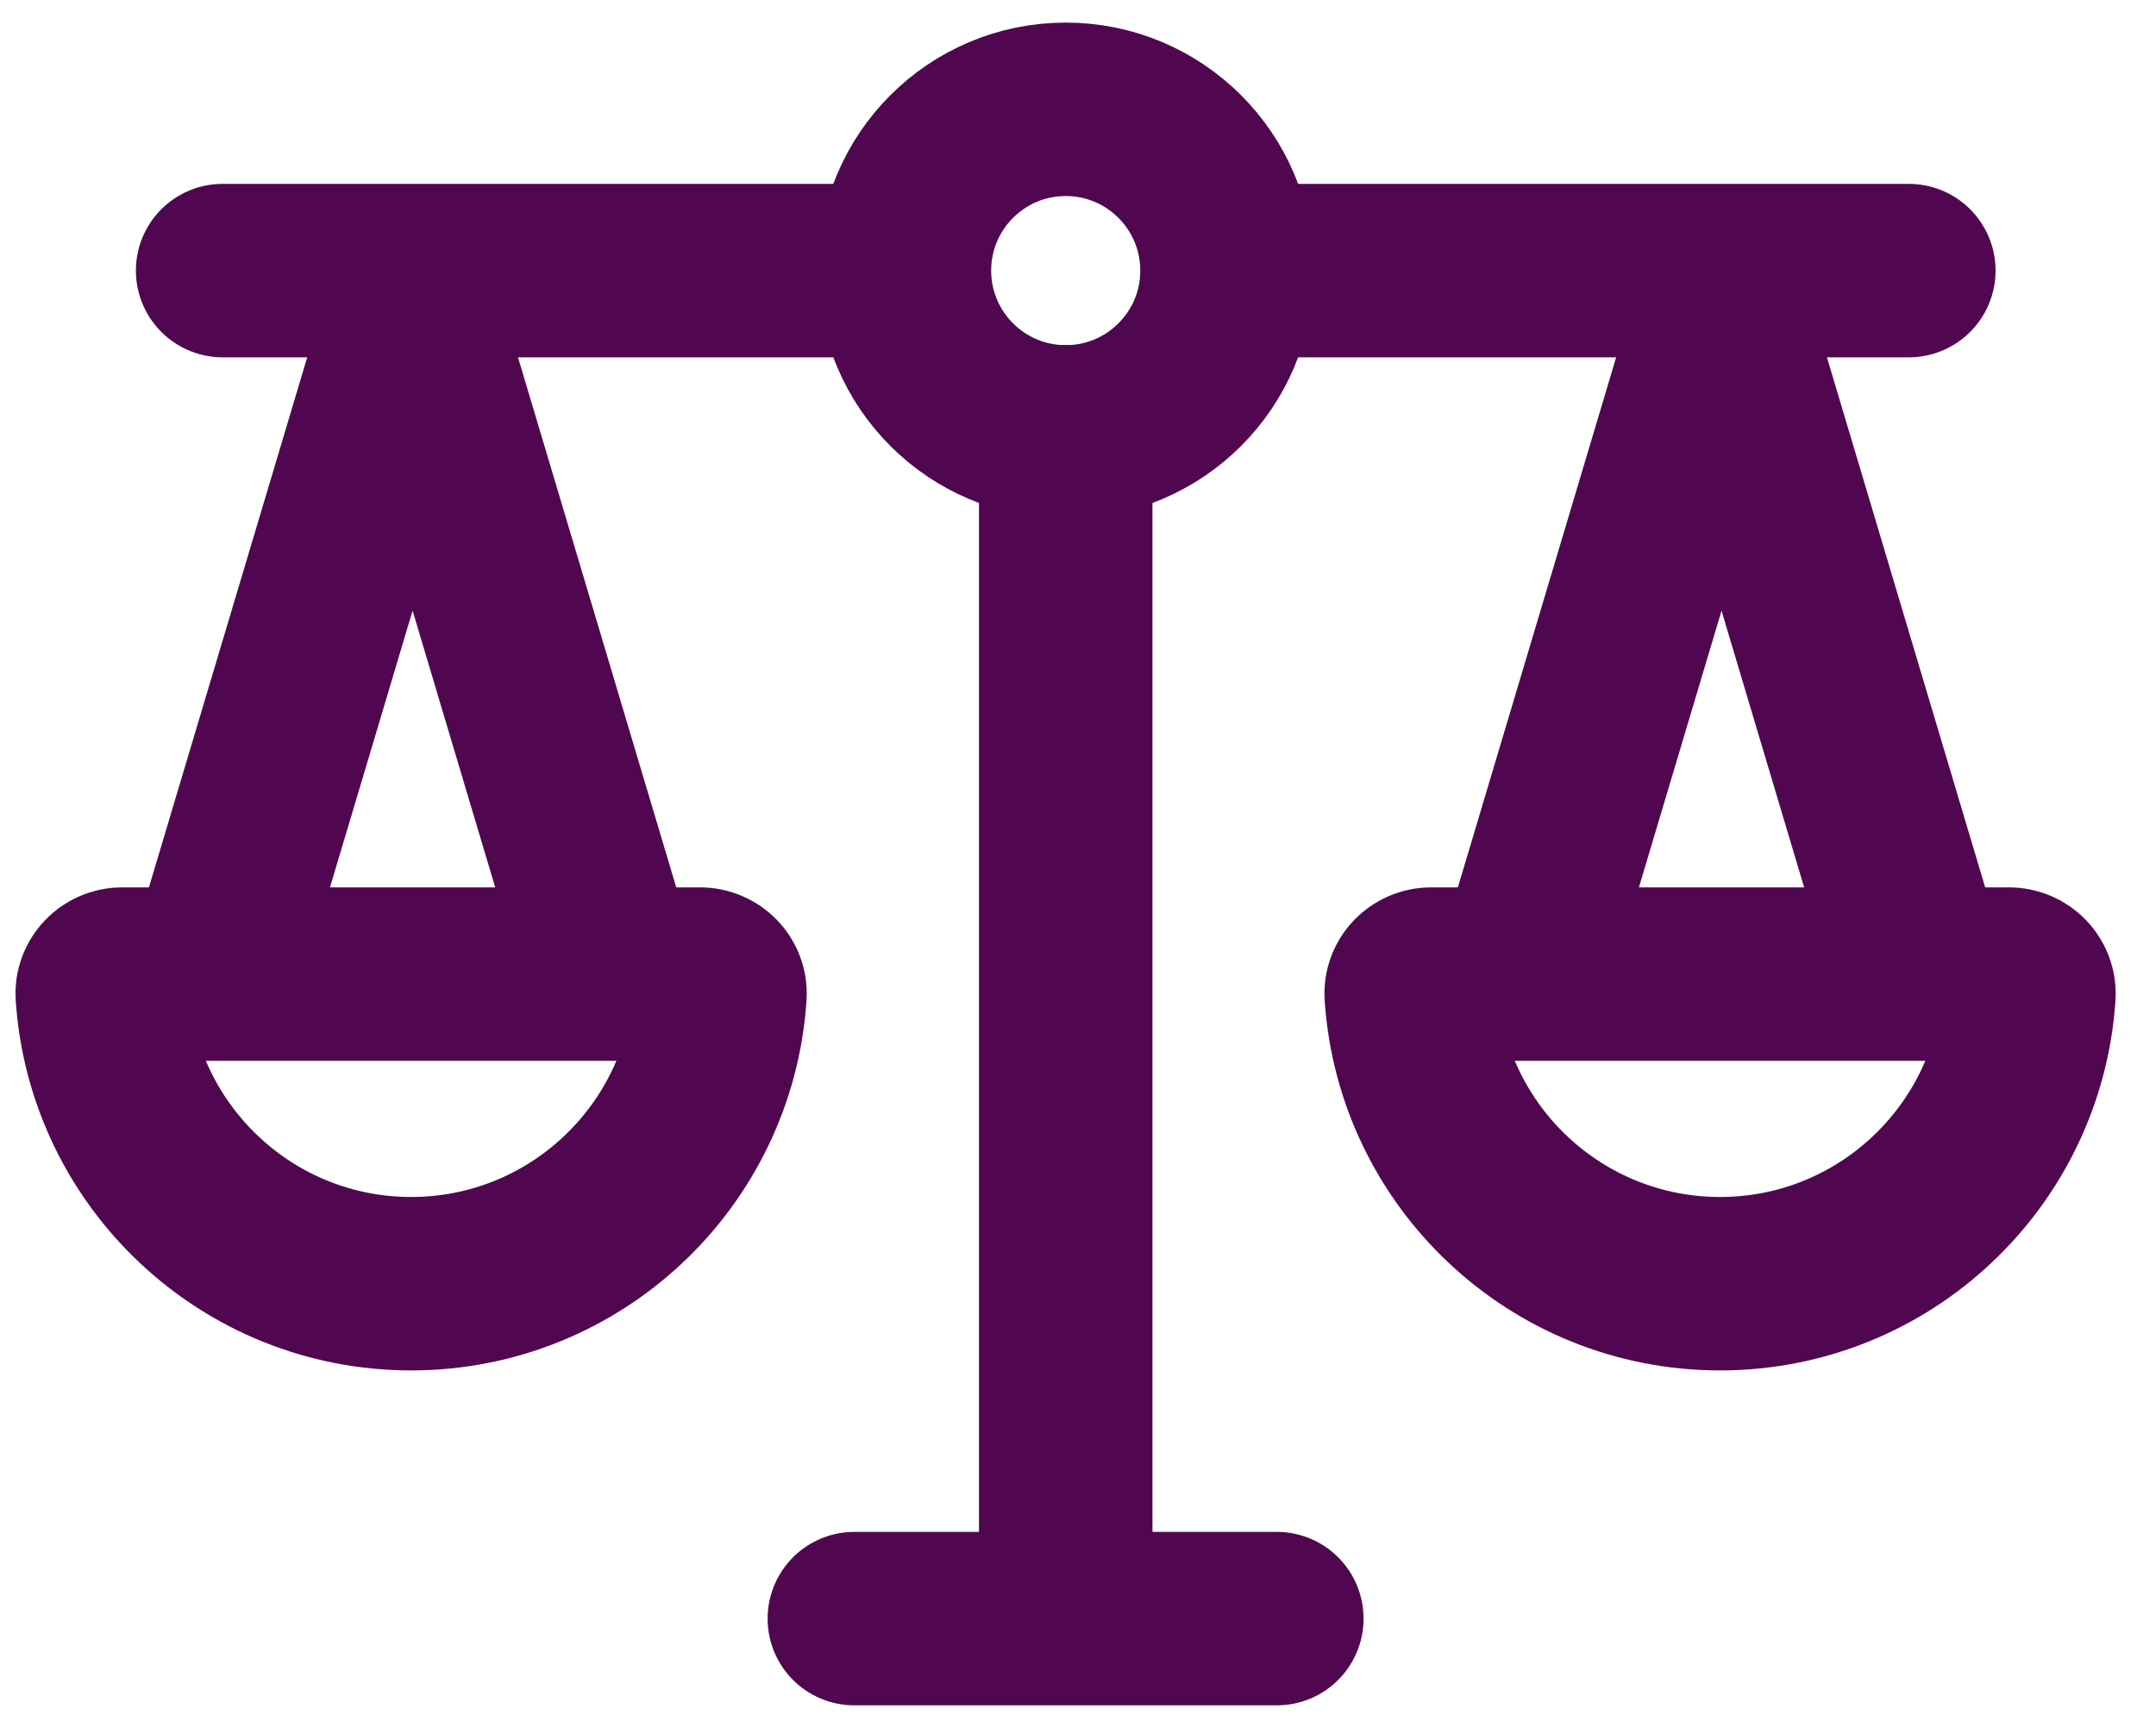
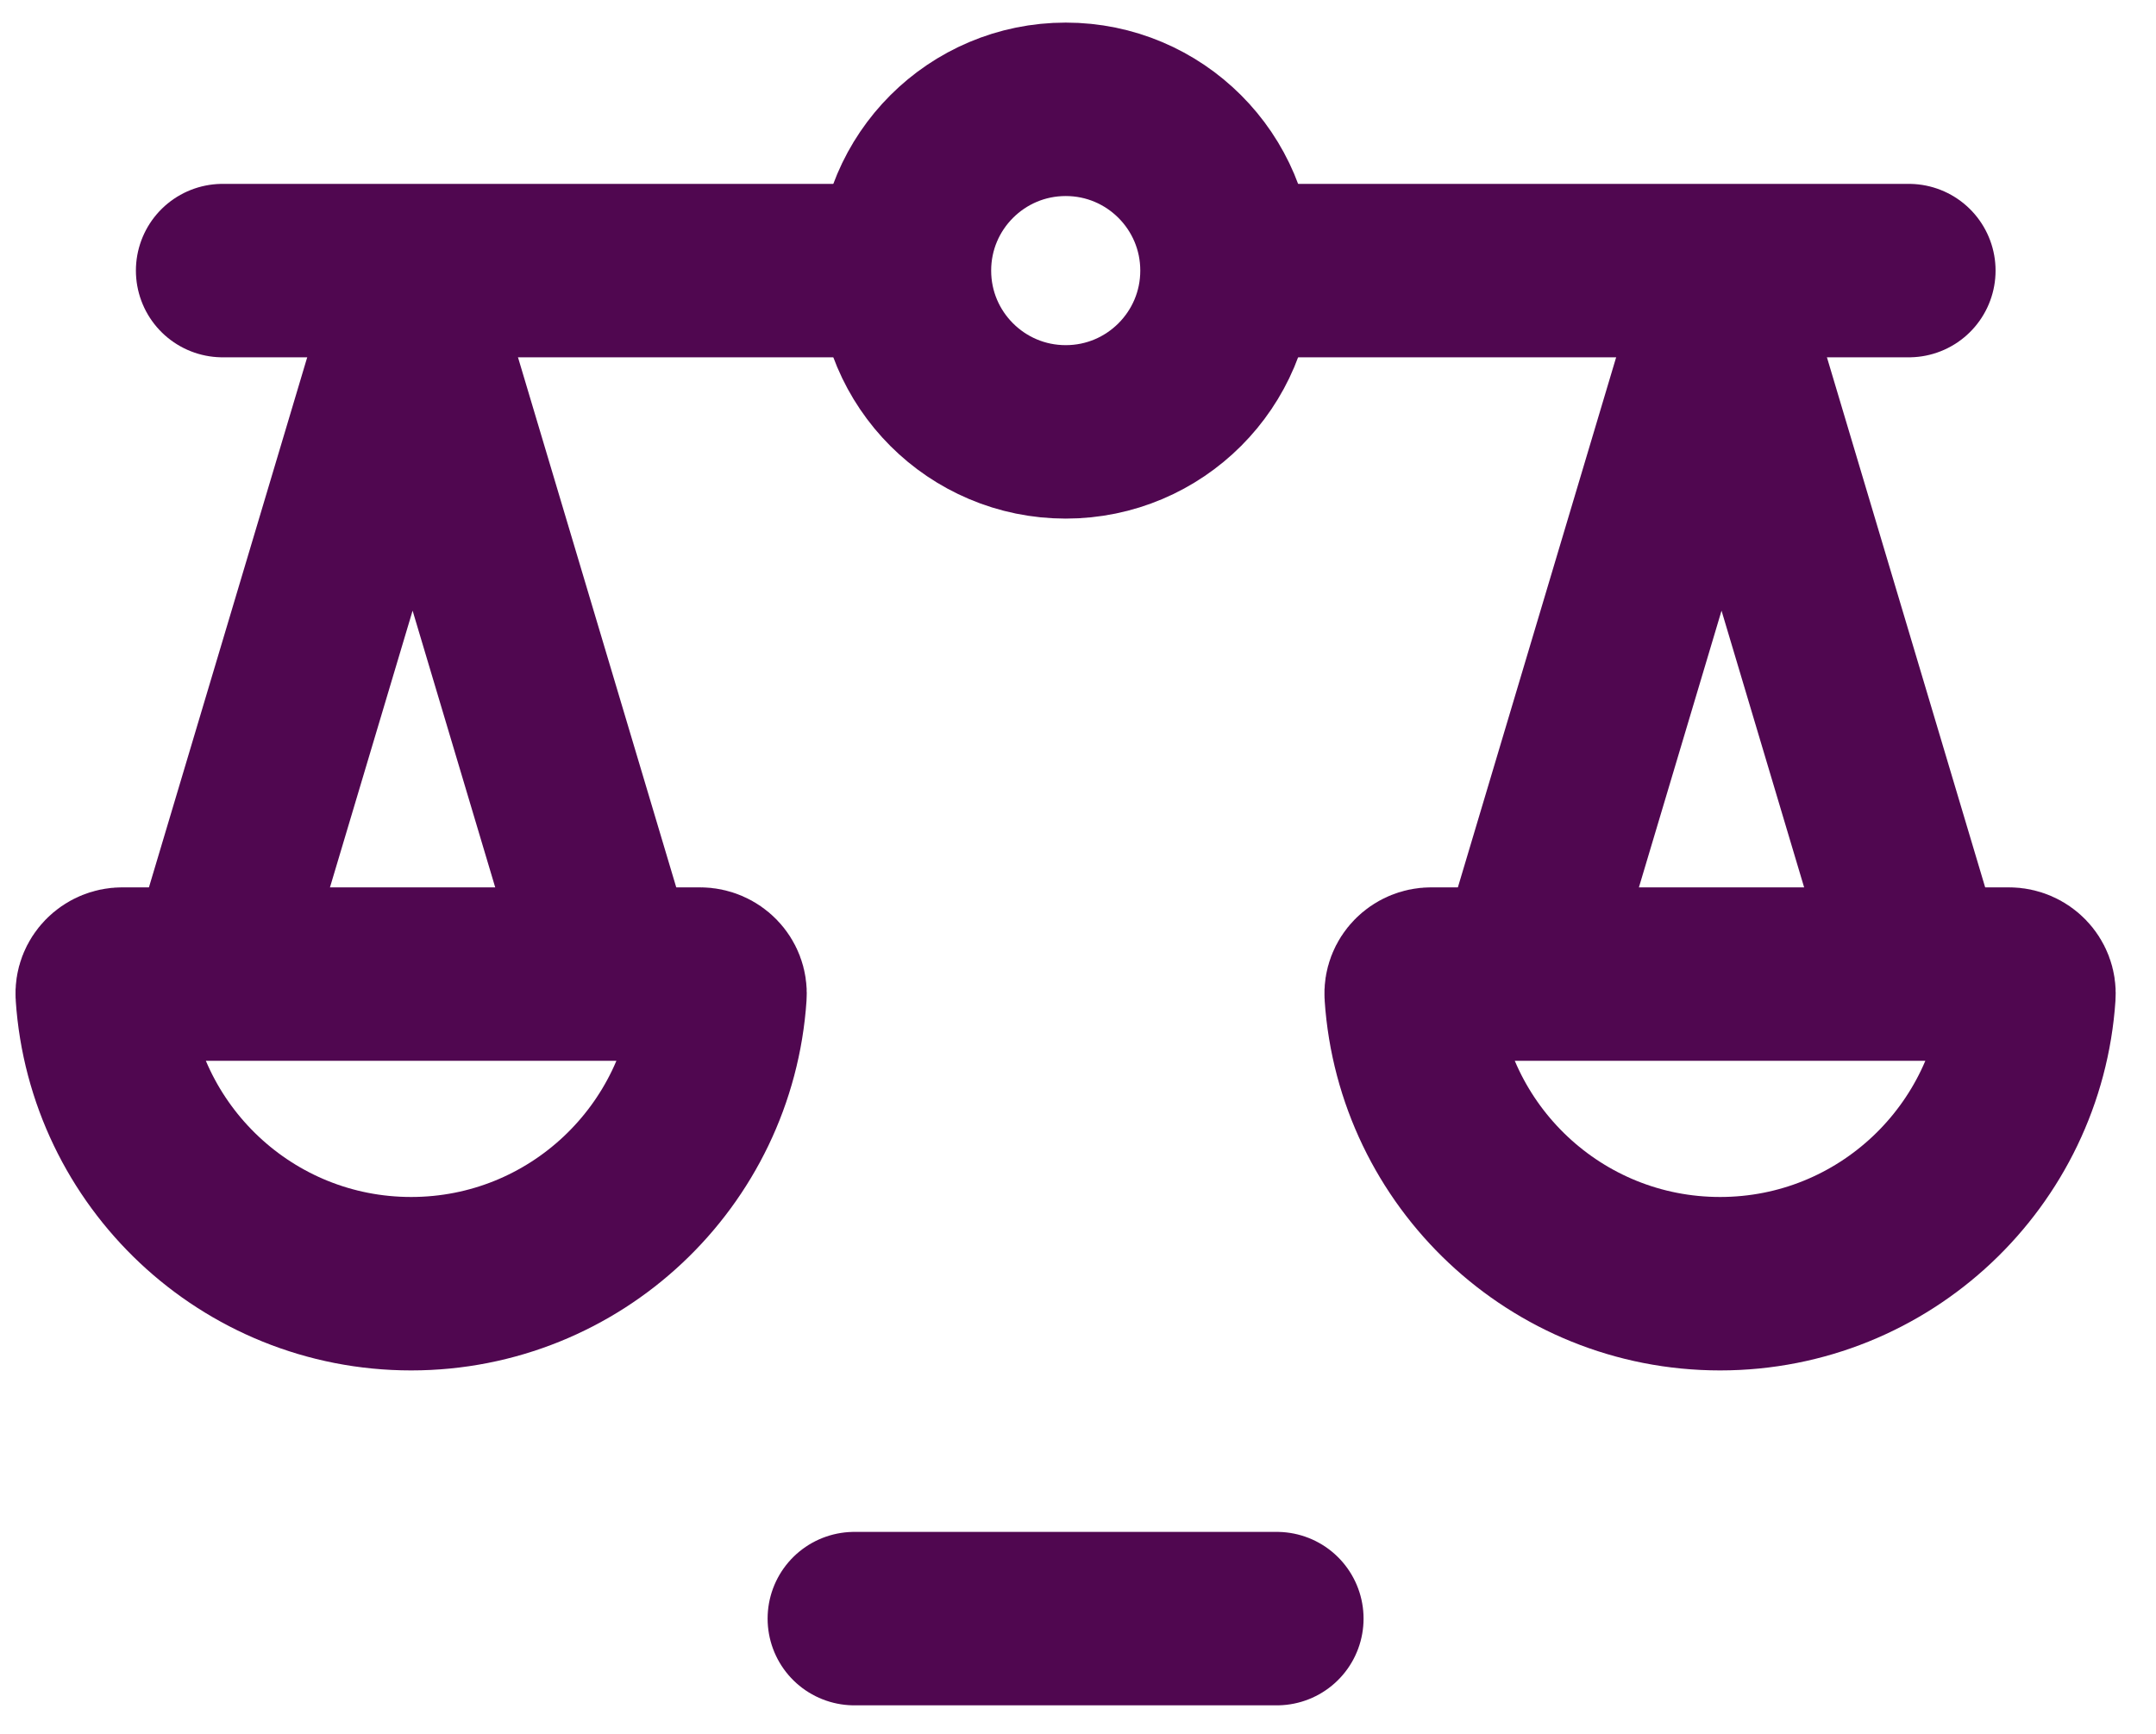
<svg xmlns="http://www.w3.org/2000/svg" width="87" height="70" viewBox="0 0 87 70" fill="none">
  <g id="eBay_Balanced Growth Icon 1" clip-path="url(#clip0_6001_164)">
    <path id="Vector" d="M28.249 39.313C28.706 39.313 29.086 39.694 29.053 40.15C28.619 46.659 23.207 51.809 16.59 51.809C9.973 51.809 4.562 46.659 4.127 40.15C4.094 39.694 4.475 39.313 4.931 39.313H28.238H28.249Z" stroke="#500750" stroke-width="7" stroke-miterlimit="10" stroke-linecap="round" />
    <path id="Vector_2" d="M81.068 39.313C81.524 39.313 81.904 39.694 81.872 40.15C81.437 46.659 76.026 51.809 69.409 51.809C62.791 51.809 57.38 46.659 56.946 40.15C56.913 39.694 57.293 39.313 57.75 39.313H81.057H81.068Z" stroke="#500750" stroke-width="7" stroke-miterlimit="10" stroke-linecap="round" />
-     <path id="Vector_3" d="M43.005 17.429V63.913" stroke="#500750" stroke-width="7" stroke-miterlimit="10" stroke-linecap="round" />
    <path id="Vector_4" d="M34.475 10.921H8.984" stroke="#500750" stroke-width="7" stroke-miterlimit="10" stroke-linecap="round" />
    <path id="Vector_5" d="M77.026 10.921H51.524" stroke="#500750" stroke-width="7" stroke-miterlimit="10" stroke-linecap="round" />
    <path id="Vector_6" d="M34.475 65.326H51.523" stroke="#500750" stroke-width="7" stroke-miterlimit="10" stroke-linecap="round" />
    <path id="Vector_7" d="M43.005 17.43C46.599 17.43 49.513 14.516 49.513 10.921C49.513 7.326 46.599 4.412 43.005 4.412C39.41 4.412 36.496 7.326 36.496 10.921C36.496 14.516 39.41 17.43 43.005 17.43Z" stroke="#500750" stroke-width="7" stroke-miterlimit="10" stroke-linecap="round" />
    <path id="Vector_8" d="M8.984 38.086L16.014 14.539C16.253 13.735 17.046 13.735 17.285 14.539L24.207 37.727" stroke="#500750" stroke-width="7" stroke-miterlimit="10" stroke-linecap="round" />
    <path id="Vector_9" d="M61.803 38.086L68.833 14.539C69.072 13.735 69.865 13.735 70.104 14.539L77.025 37.727" stroke="#500750" stroke-width="7" stroke-miterlimit="10" stroke-linecap="round" />
  </g>
  <defs>
    <clipPath id="clip0_6001_164">
      <rect width="86" height="69" fill="white" transform="translate(0.018 0.212)" />
    </clipPath>
  </defs>
</svg>